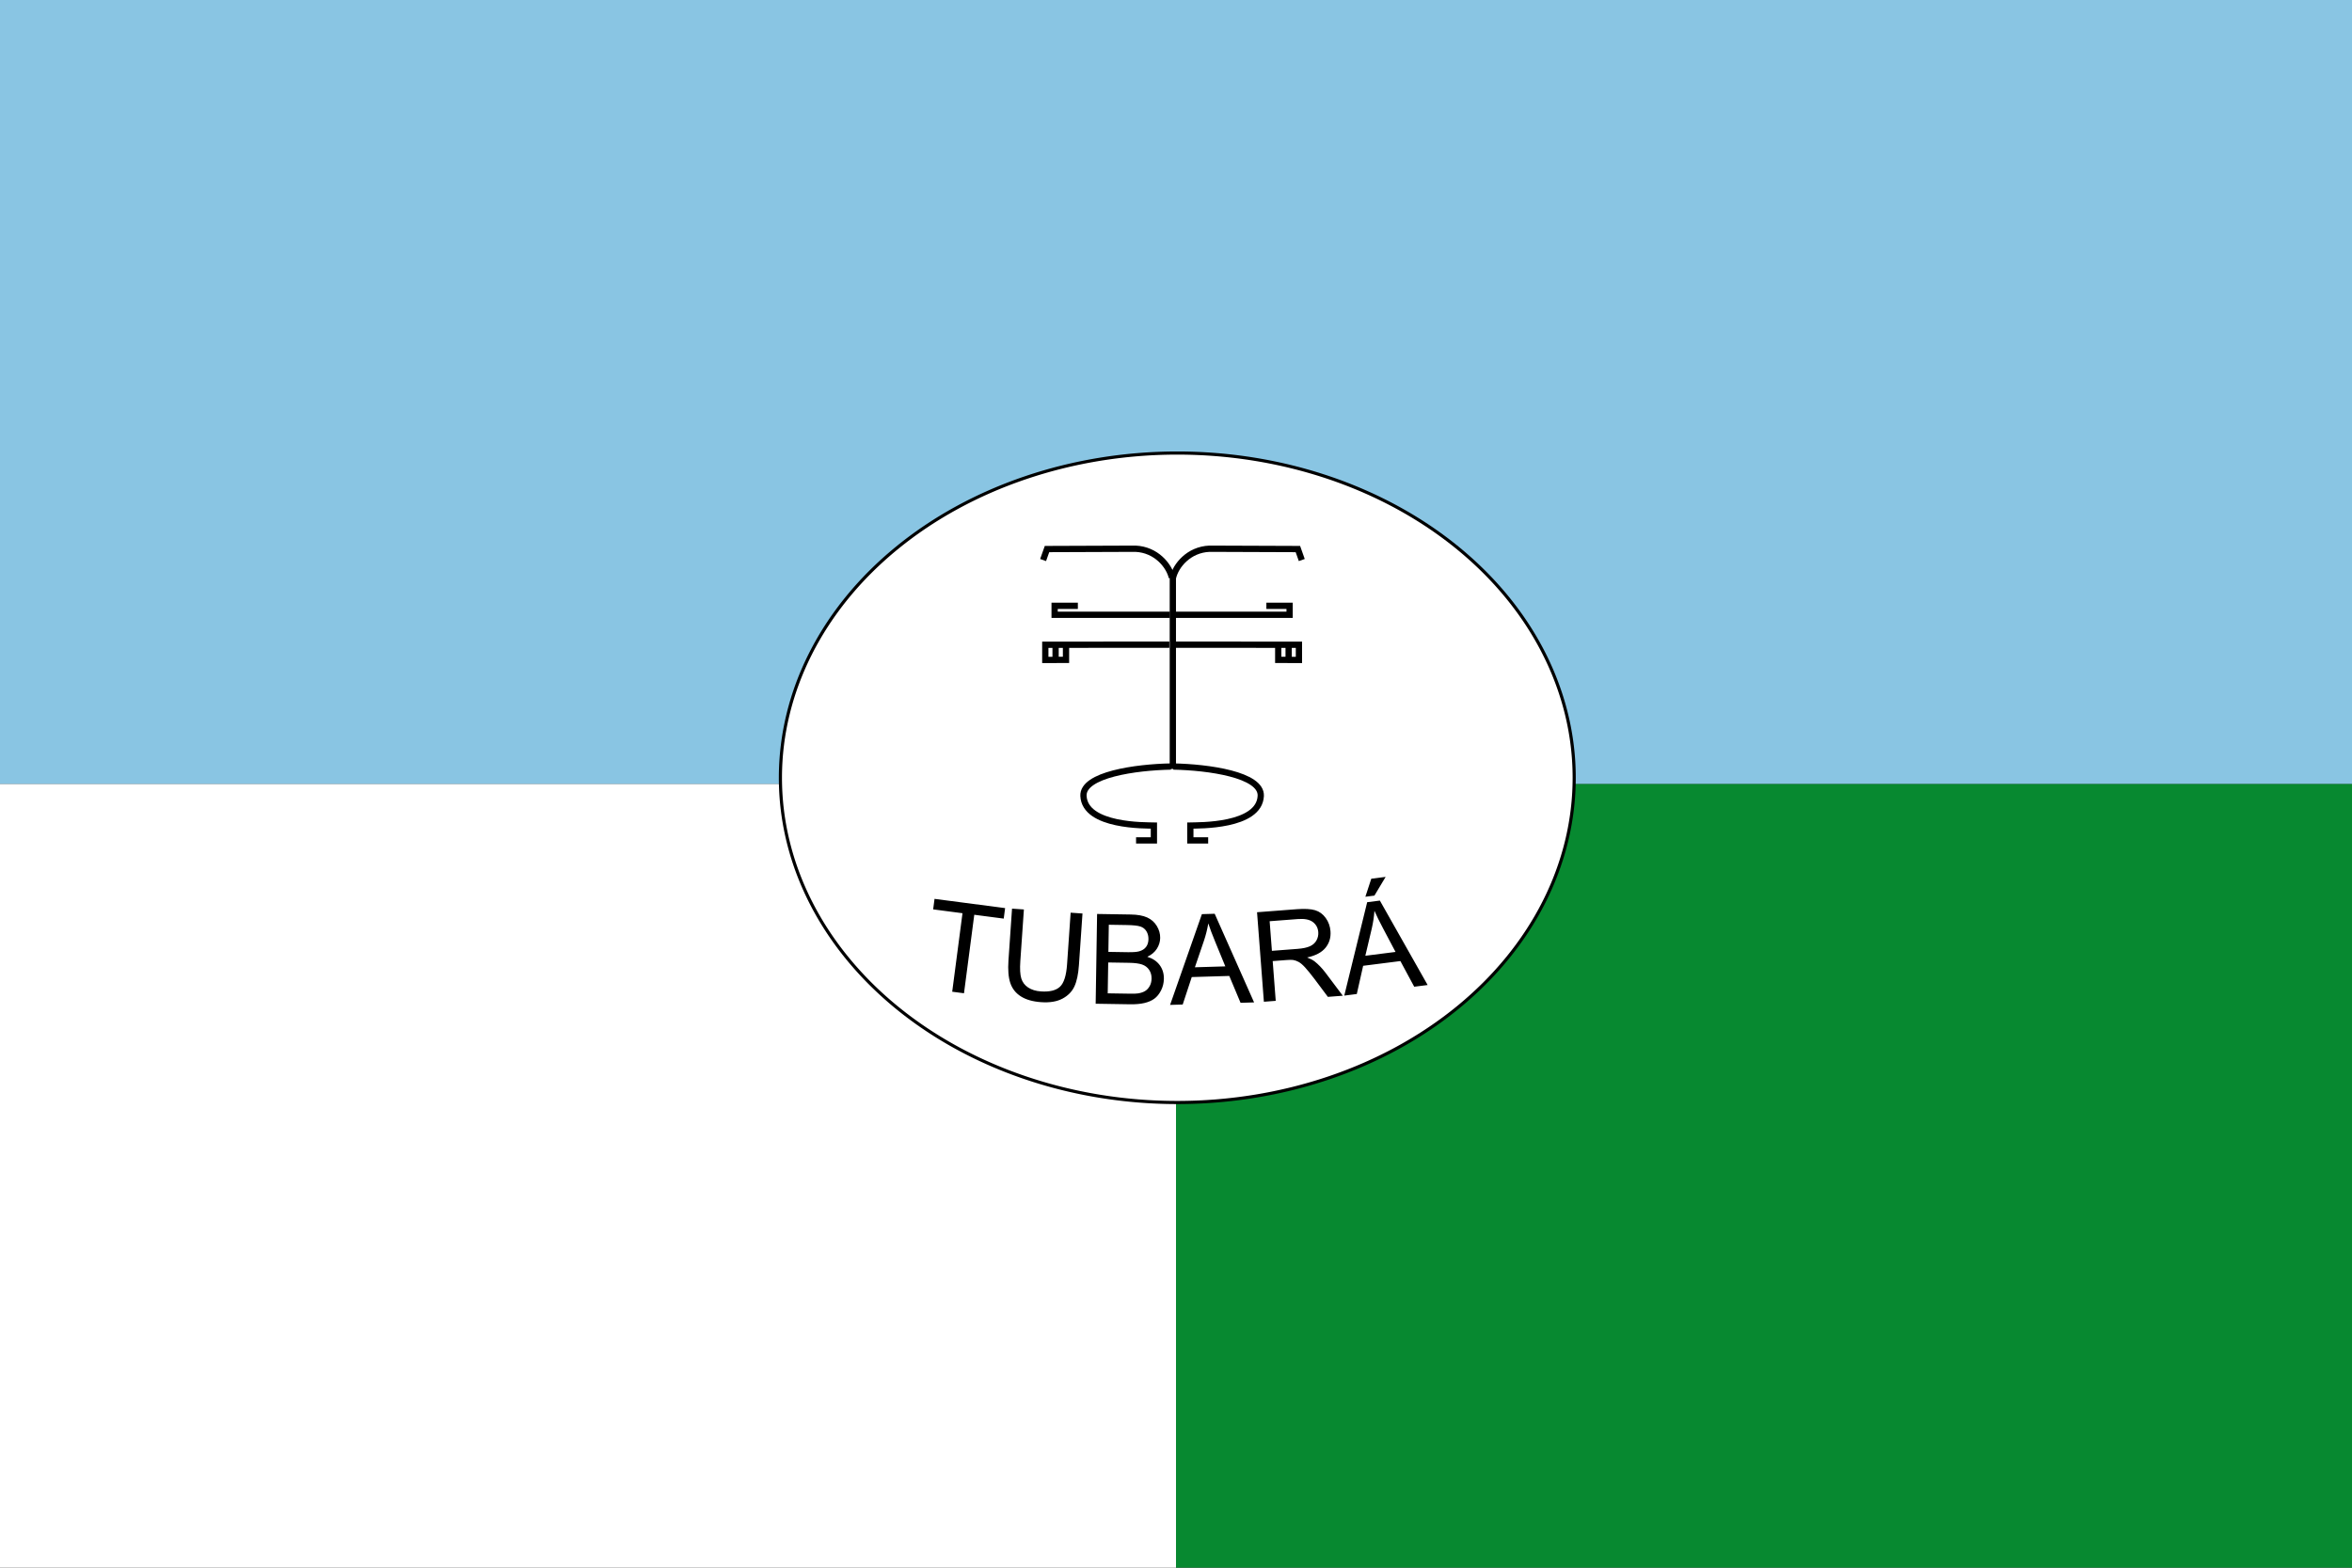
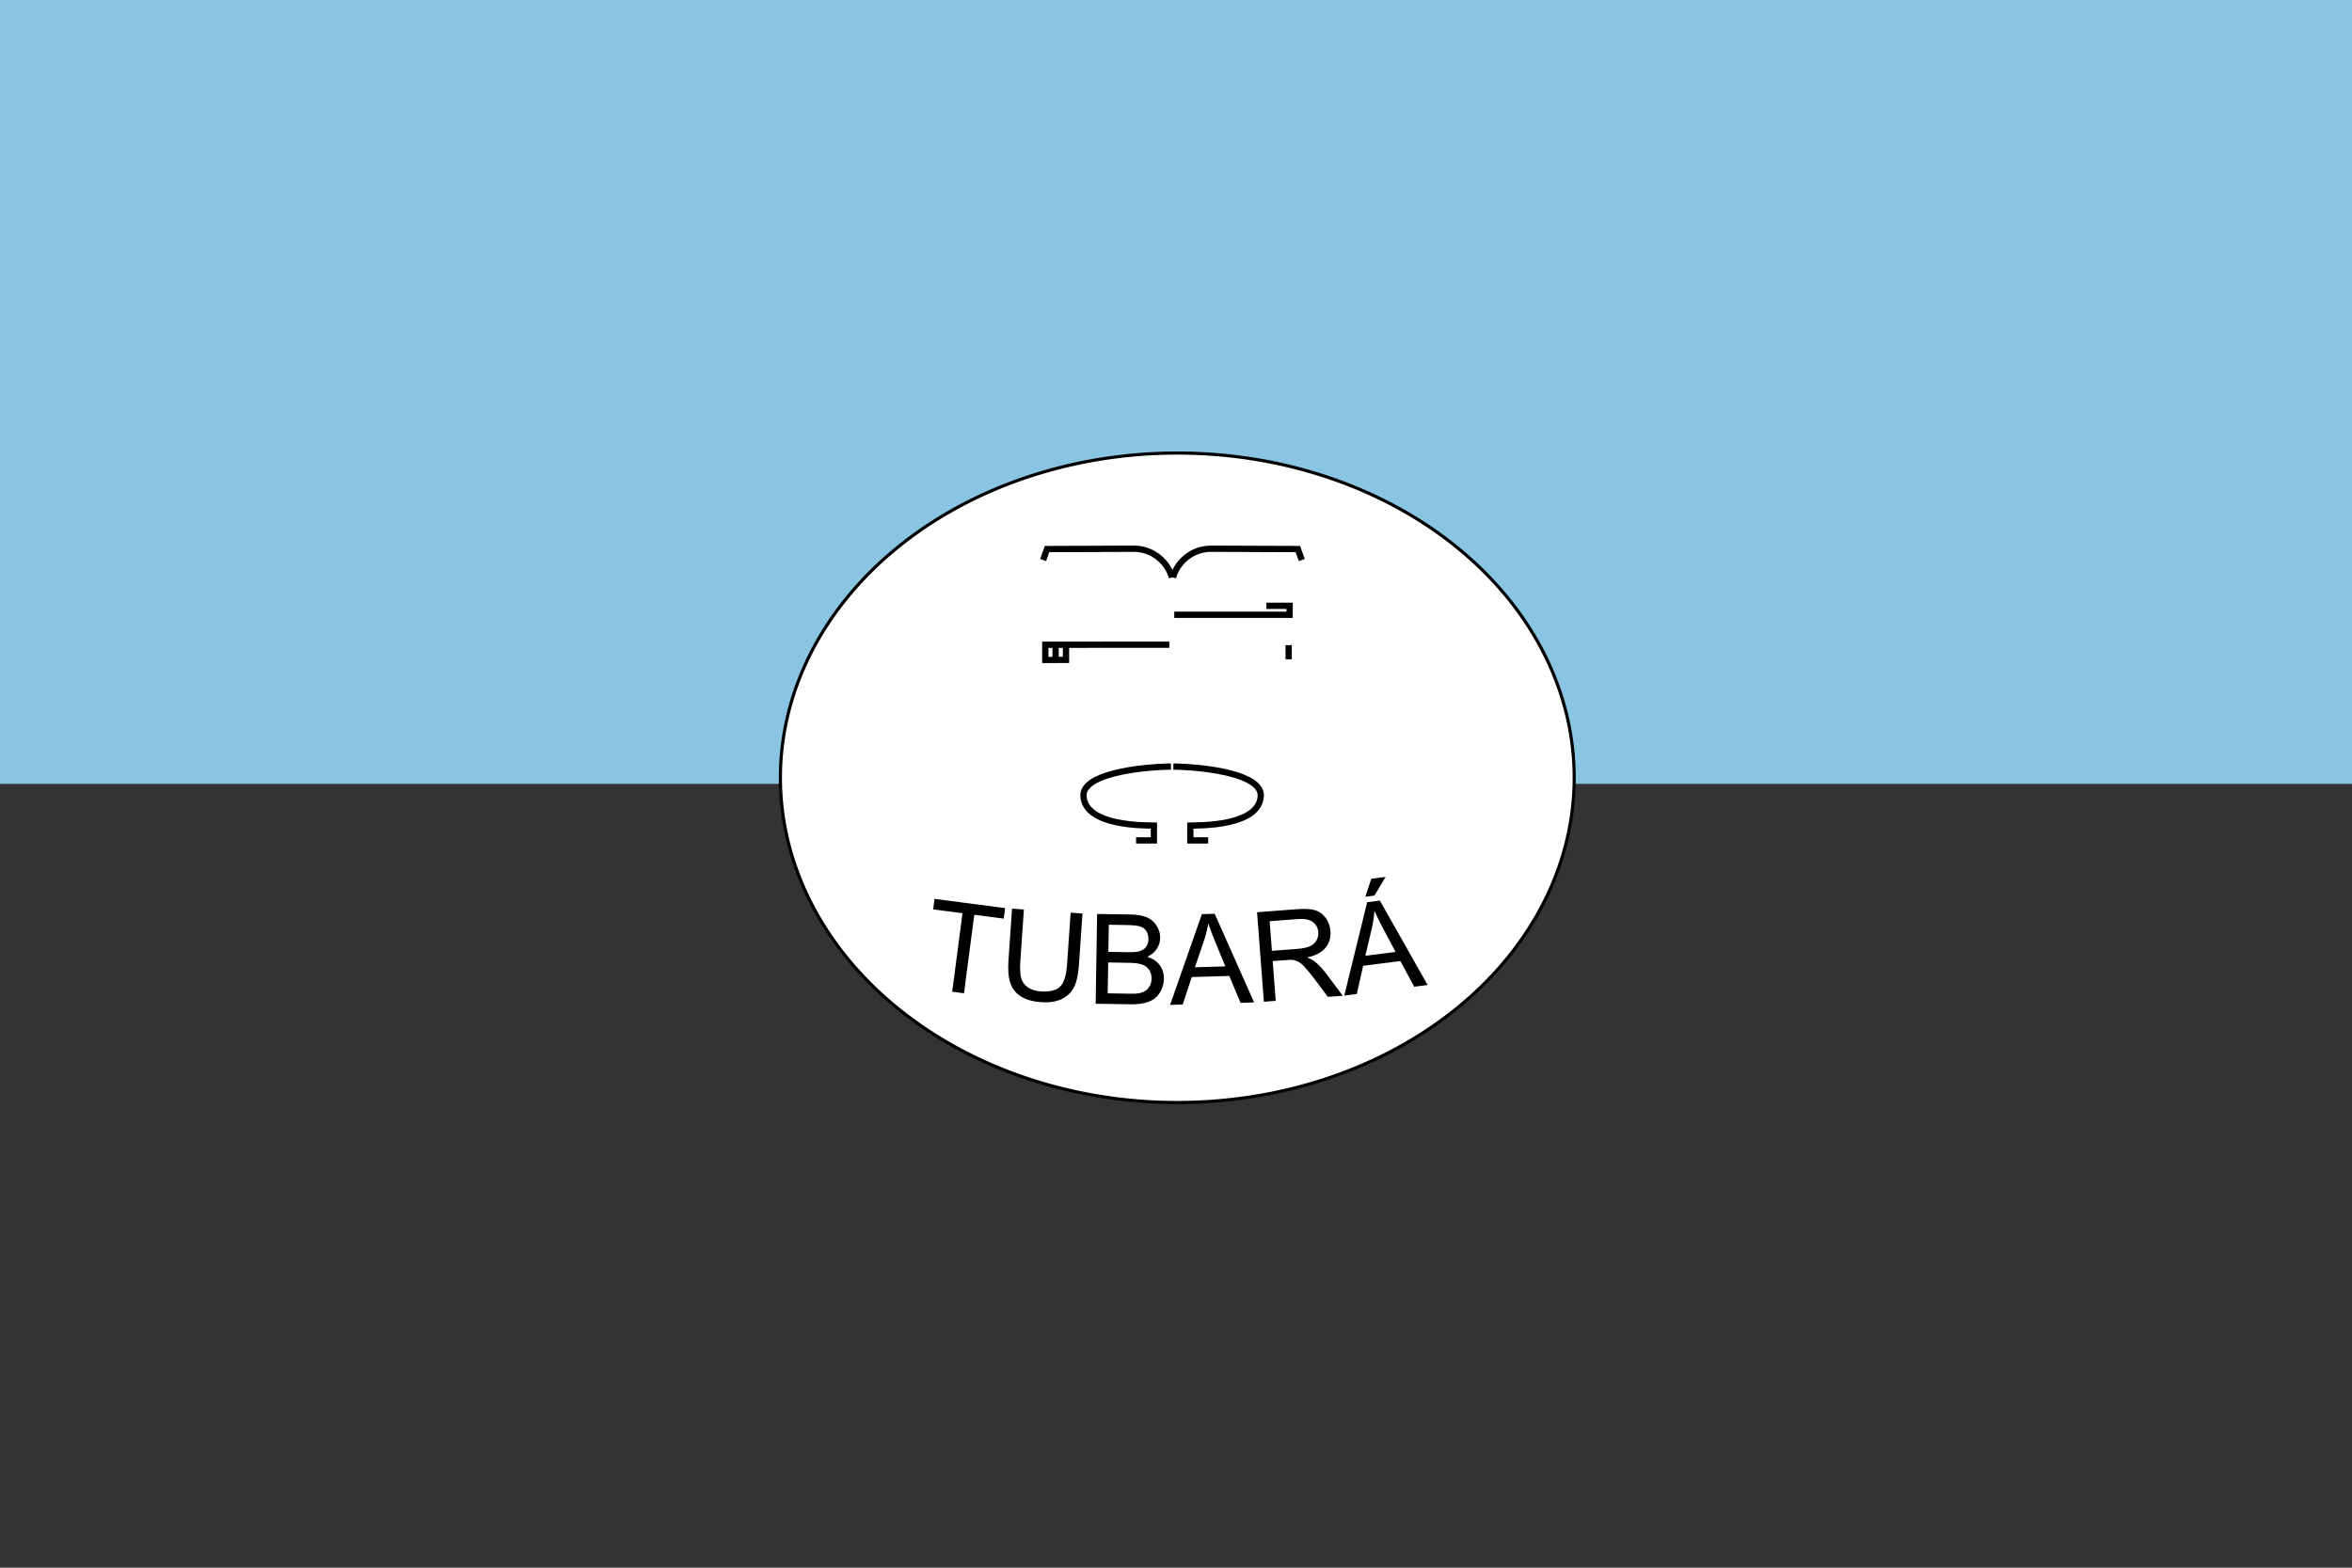
<svg xmlns="http://www.w3.org/2000/svg" xmlns:ns1="http://www.inkscape.org/namespaces/inkscape" xmlns:ns2="http://sodipodi.sourceforge.net/DTD/sodipodi-0.dtd" width="750" height="500" id="svg2" version="1.1" ns1:version="0.46" ns2:docname="Flag_of_Tubará_(Atlántico).svg" ns2:version="0.32" ns1:output_extension="org.inkscape.output.svg.inkscape">
  <rect width="100%" height="100%" fill="#333333" stroke="none" />
  <defs id="defs4" />
  <ns2:namedview id="base" pagecolor="#ffffff" bordercolor="#666666" borderopacity="1.0" ns1:pageopacity="0.0" ns1:pageshadow="2" ns1:zoom="1.014" ns1:cx="375" ns1:cy="250" ns1:document-units="px" ns1:current-layer="layer1" showgrid="false" ns1:window-width="1024" ns1:window-height="712" ns1:window-x="-4" ns1:window-y="-4" ns1:window-maximized="1" />
  <g ns1:label="Capa 1" ns1:groupmode="layer" id="layer1" transform="translate(0,-552.362)">
-     <rect style="fill:#078930;fill-opacity:1;stroke:none" id="rect2816" width="375" height="250" x="-750" y="-1052.362" transform="scale(-1,-1)" />
-     <rect style="fill:#ffffff;fill-opacity:1;stroke:none" id="rect2818" width="375" height="250" x="-375" y="-1052.362" transform="scale(-1,-1)" />
    <rect style="fill:#89c5e3;fill-opacity:1;stroke:none" id="rect2824" width="750" height="250" x="0" y="-802.362" transform="scale(1,-1)" />
    <path ns2:type="arc" style="opacity:1;fill:#ffffff;fill-opacity:1;stroke:#000000;stroke-width:1;stroke-linejoin:round;stroke-miterlimit:4;stroke-dasharray:none;stroke-dashoffset:0;stroke-opacity:1" id="path3165" ns2:cx="340.8125" ns2:cy="260.86243" ns2:rx="126.56041" ns2:ry="103.57098" d="M 467.373,260.862 A 126.56,103.571 0 1 1 214.252,260.862 A 126.56,103.571 0 1 1 467.373,260.862 z" transform="translate(34.603,539.564)" />
-     <path style="fill:none;fill-rule:evenodd;stroke:#000000;stroke-width:2;stroke-linecap:butt;stroke-linejoin:miter;stroke-opacity:1;stroke-miterlimit:4;stroke-dasharray:none" d="M 373.993,183.686 L 373.993,245.249" id="path3167" transform="translate(0,552.362)" ns2:nodetypes="cc" />
    <path style="fill:none;fill-rule:evenodd;stroke:#000000;stroke-width:2;stroke-linecap:butt;stroke-linejoin:miter;stroke-miterlimit:4;stroke-dasharray:none;stroke-opacity:1" d="M 374.046,736.568 C 374.942,732.733 379.051,727.655 385.671,727.372 L 413.867,727.479 L 415.11,730.979" id="path3169" ns2:nodetypes="cccc" />
-     <path style="fill:none;fill-rule:evenodd;stroke:#000000;stroke-width:2;stroke-linecap:butt;stroke-linejoin:miter;stroke-miterlimit:4;stroke-dasharray:none;stroke-opacity:1" d="M 374.652,757.988 L 414.202,757.995 L 414.202,762.839 L 407.6,762.827 L 407.6,758.492" id="path3171" ns2:nodetypes="ccc" />
    <path style="fill:none;fill-rule:evenodd;stroke:#000000;stroke-width:2;stroke-linecap:butt;stroke-linejoin:miter;stroke-miterlimit:4;stroke-dasharray:none;stroke-opacity:1" d="M 374.155,796.84 C 385.288,797.052 402.334,799.408 402.031,806.204 C 401.58,816.02 382.074,815.592 379.572,815.663 L 379.572,820.403 L 385.26,820.403" id="path3173" ns2:nodetypes="ccccc" />
    <path ns2:nodetypes="ccc" id="path3181" d="M 374.448,748.45 L 411.226,748.443 L 411.226,745.58 L 403.818,745.578" style="fill:none;fill-rule:evenodd;stroke:#000000;stroke-width:2;stroke-linecap:butt;stroke-linejoin:miter;stroke-miterlimit:4;stroke-dasharray:none;stroke-opacity:1" />
    <path style="font-size:40px;font-style:normal;font-weight:normal;text-align:start;line-height:125%;writing-mode:lr-tb;text-anchor:start;fill:#000000;fill-opacity:1;stroke:none;stroke-width:1px;stroke-linecap:butt;stroke-linejoin:miter;stroke-opacity:1;font-family:Bitstream Vera Sans" d="M 303.638,868.663 L 306.917,843.623 L 297.564,842.398 L 298.002,839.048 L 320.506,841.995 L 320.067,845.345 L 310.674,844.115 L 307.395,869.155 L 303.638,868.663 z M 341.401,843.455 L 345.181,843.715 L 344.042,860.219 C 343.844,863.09 343.362,865.347 342.596,866.991 C 341.83,868.635 340.563,869.928 338.795,870.87 C 337.026,871.811 334.765,872.187 332.011,871.997 C 329.335,871.812 327.178,871.2 325.54,870.16 C 323.902,869.121 322.78,867.702 322.173,865.905 C 321.566,864.108 321.367,861.696 321.576,858.669 L 322.715,842.165 L 326.495,842.426 L 325.357,858.91 C 325.186,861.391 325.291,863.236 325.671,864.443 C 326.051,865.65 326.781,866.611 327.86,867.325 C 328.94,868.039 330.292,868.452 331.915,868.564 C 334.695,868.756 336.72,868.263 337.989,867.084 C 339.258,865.906 340.016,863.524 340.263,859.939 L 341.401,843.455 z M 349.383,872.494 L 349.84,843.864 L 360.581,844.036 C 362.768,844.071 364.518,844.388 365.83,844.989 C 367.142,845.589 368.163,846.498 368.893,847.714 C 369.622,848.93 369.976,850.196 369.955,851.511 C 369.936,852.734 369.585,853.881 368.904,854.951 C 368.223,856.021 367.206,856.878 365.855,857.52 C 367.578,858.056 368.896,858.943 369.807,860.181 C 370.718,861.42 371.161,862.872 371.134,864.539 C 371.113,865.88 370.81,867.122 370.225,868.265 C 369.64,869.408 368.926,870.286 368.083,870.897 C 367.24,871.509 366.188,871.964 364.926,872.263 C 363.665,872.562 362.123,872.697 360.3,872.668 L 349.383,872.494 z M 353.437,855.955 L 359.627,856.053 C 361.307,856.08 362.513,855.989 363.246,855.779 C 364.214,855.508 364.947,855.044 365.446,854.388 C 365.945,853.732 366.202,852.903 366.218,851.9 C 366.233,850.95 366.019,850.11 365.575,849.38 C 365.13,848.65 364.487,848.145 363.645,847.865 C 362.803,847.584 361.354,847.428 359.297,847.395 L 353.575,847.303 L 353.437,855.955 z M 353.226,869.176 L 360.354,869.289 C 361.578,869.309 362.438,869.277 362.934,869.194 C 363.809,869.051 364.542,868.803 365.134,868.448 C 365.725,868.092 366.215,867.57 366.604,866.879 C 366.993,866.189 367.194,865.388 367.209,864.476 C 367.226,863.409 366.967,862.477 366.433,861.68 C 365.899,860.884 365.149,860.319 364.185,859.984 C 363.22,859.65 361.826,859.468 360.003,859.439 L 353.383,859.333 L 353.226,869.176 z M 373.116,872.865 L 383.257,843.919 L 387.337,843.798 L 399.901,872.07 L 395.586,872.198 L 391.991,863.629 L 380.023,863.985 L 377.137,872.746 L 373.116,872.865 z M 381.025,860.867 L 390.728,860.579 L 387.505,852.742 C 386.523,850.361 385.787,848.403 385.299,846.867 C 384.989,848.713 384.529,850.551 383.919,852.379 L 381.025,860.867 z M 403.024,871.86 L 400.844,843.31 L 413.502,842.344 C 416.047,842.15 418.001,842.258 419.365,842.67 C 420.728,843.082 421.855,843.906 422.746,845.144 C 423.637,846.382 424.143,847.786 424.263,849.357 C 424.418,851.383 423.892,853.14 422.687,854.629 C 421.482,856.119 419.524,857.156 416.813,857.742 C 417.85,858.146 418.645,858.562 419.2,858.99 C 420.381,859.918 421.523,861.104 422.626,862.548 L 428.185,869.939 L 423.433,870.302 L 419.202,864.65 C 417.967,863.021 416.958,861.779 416.175,860.925 C 415.391,860.07 414.703,859.483 414.111,859.163 C 413.518,858.842 412.925,858.633 412.329,858.535 C 411.894,858.477 411.19,858.485 410.216,858.559 L 405.834,858.894 L 406.802,871.572 L 403.024,871.86 z M 405.584,855.622 L 413.705,855.002 C 415.432,854.87 416.768,854.588 417.715,854.157 C 418.661,853.726 419.358,853.098 419.804,852.274 C 420.25,851.45 420.438,850.577 420.368,849.655 C 420.265,848.305 419.69,847.232 418.643,846.437 C 417.597,845.642 416.015,845.325 413.899,845.487 L 404.863,846.177 L 405.584,855.622 z M 428.659,869.9 L 435.961,840.11 L 440.01,839.596 L 455.242,866.525 L 450.96,867.068 L 446.555,858.886 L 434.677,860.394 L 432.65,869.393 L 428.659,869.9 z M 435.374,857.195 L 445.003,855.973 L 441.04,848.482 C 439.833,846.208 438.912,844.329 438.277,842.848 C 438.147,844.715 437.866,846.588 437.435,848.468 L 435.374,857.195 z M 435.386,838.372 L 437.274,832.619 L 441.846,832.039 L 438.273,838.005 L 435.386,838.372 z" id="text3187" />
    <path style="fill:none;fill-rule:evenodd;stroke:#000000;stroke-width:2;stroke-linecap:butt;stroke-linejoin:miter;stroke-opacity:1;stroke-miterlimit:4;stroke-dasharray:none" d="M 410.92,205.761 L 410.92,210.28" id="path3204" transform="translate(0,552.362)" />
    <path ns2:nodetypes="cccc" id="path3208" d="M 373.689,736.568 C 372.793,732.733 368.684,727.655 362.063,727.372 L 333.868,727.479 L 332.624,730.979" style="fill:none;fill-rule:evenodd;stroke:#000000;stroke-width:2;stroke-linecap:butt;stroke-linejoin:miter;stroke-miterlimit:4;stroke-dasharray:none;stroke-opacity:1" />
    <path ns2:nodetypes="ccc" id="path3210" d="M 372.873,757.988 L 333.322,757.995 L 333.322,762.839 L 339.925,762.827 L 339.925,758.492" style="fill:none;fill-rule:evenodd;stroke:#000000;stroke-width:2;stroke-linecap:butt;stroke-linejoin:miter;stroke-miterlimit:4;stroke-dasharray:none;stroke-opacity:1" />
    <path ns2:nodetypes="ccccc" id="path3212" d="M 373.369,796.84 C 362.236,797.052 345.19,799.408 345.493,806.204 C 345.945,816.02 365.45,815.592 367.952,815.663 L 367.952,820.403 L 362.264,820.403" style="fill:none;fill-rule:evenodd;stroke:#000000;stroke-width:2;stroke-linecap:butt;stroke-linejoin:miter;stroke-miterlimit:4;stroke-dasharray:none;stroke-opacity:1" />
-     <path style="fill:none;fill-rule:evenodd;stroke:#000000;stroke-width:2;stroke-linecap:butt;stroke-linejoin:miter;stroke-miterlimit:4;stroke-dasharray:none;stroke-opacity:1" d="M 373.077,748.45 L 336.298,748.443 L 336.298,745.58 L 343.706,745.578" id="path3214" ns2:nodetypes="ccc" />
    <path id="path3216" d="M 336.604,758.123 L 336.604,762.643" style="fill:none;fill-rule:evenodd;stroke:#000000;stroke-width:2;stroke-linecap:butt;stroke-linejoin:miter;stroke-miterlimit:4;stroke-dasharray:none;stroke-opacity:1" />
  </g>
</svg>